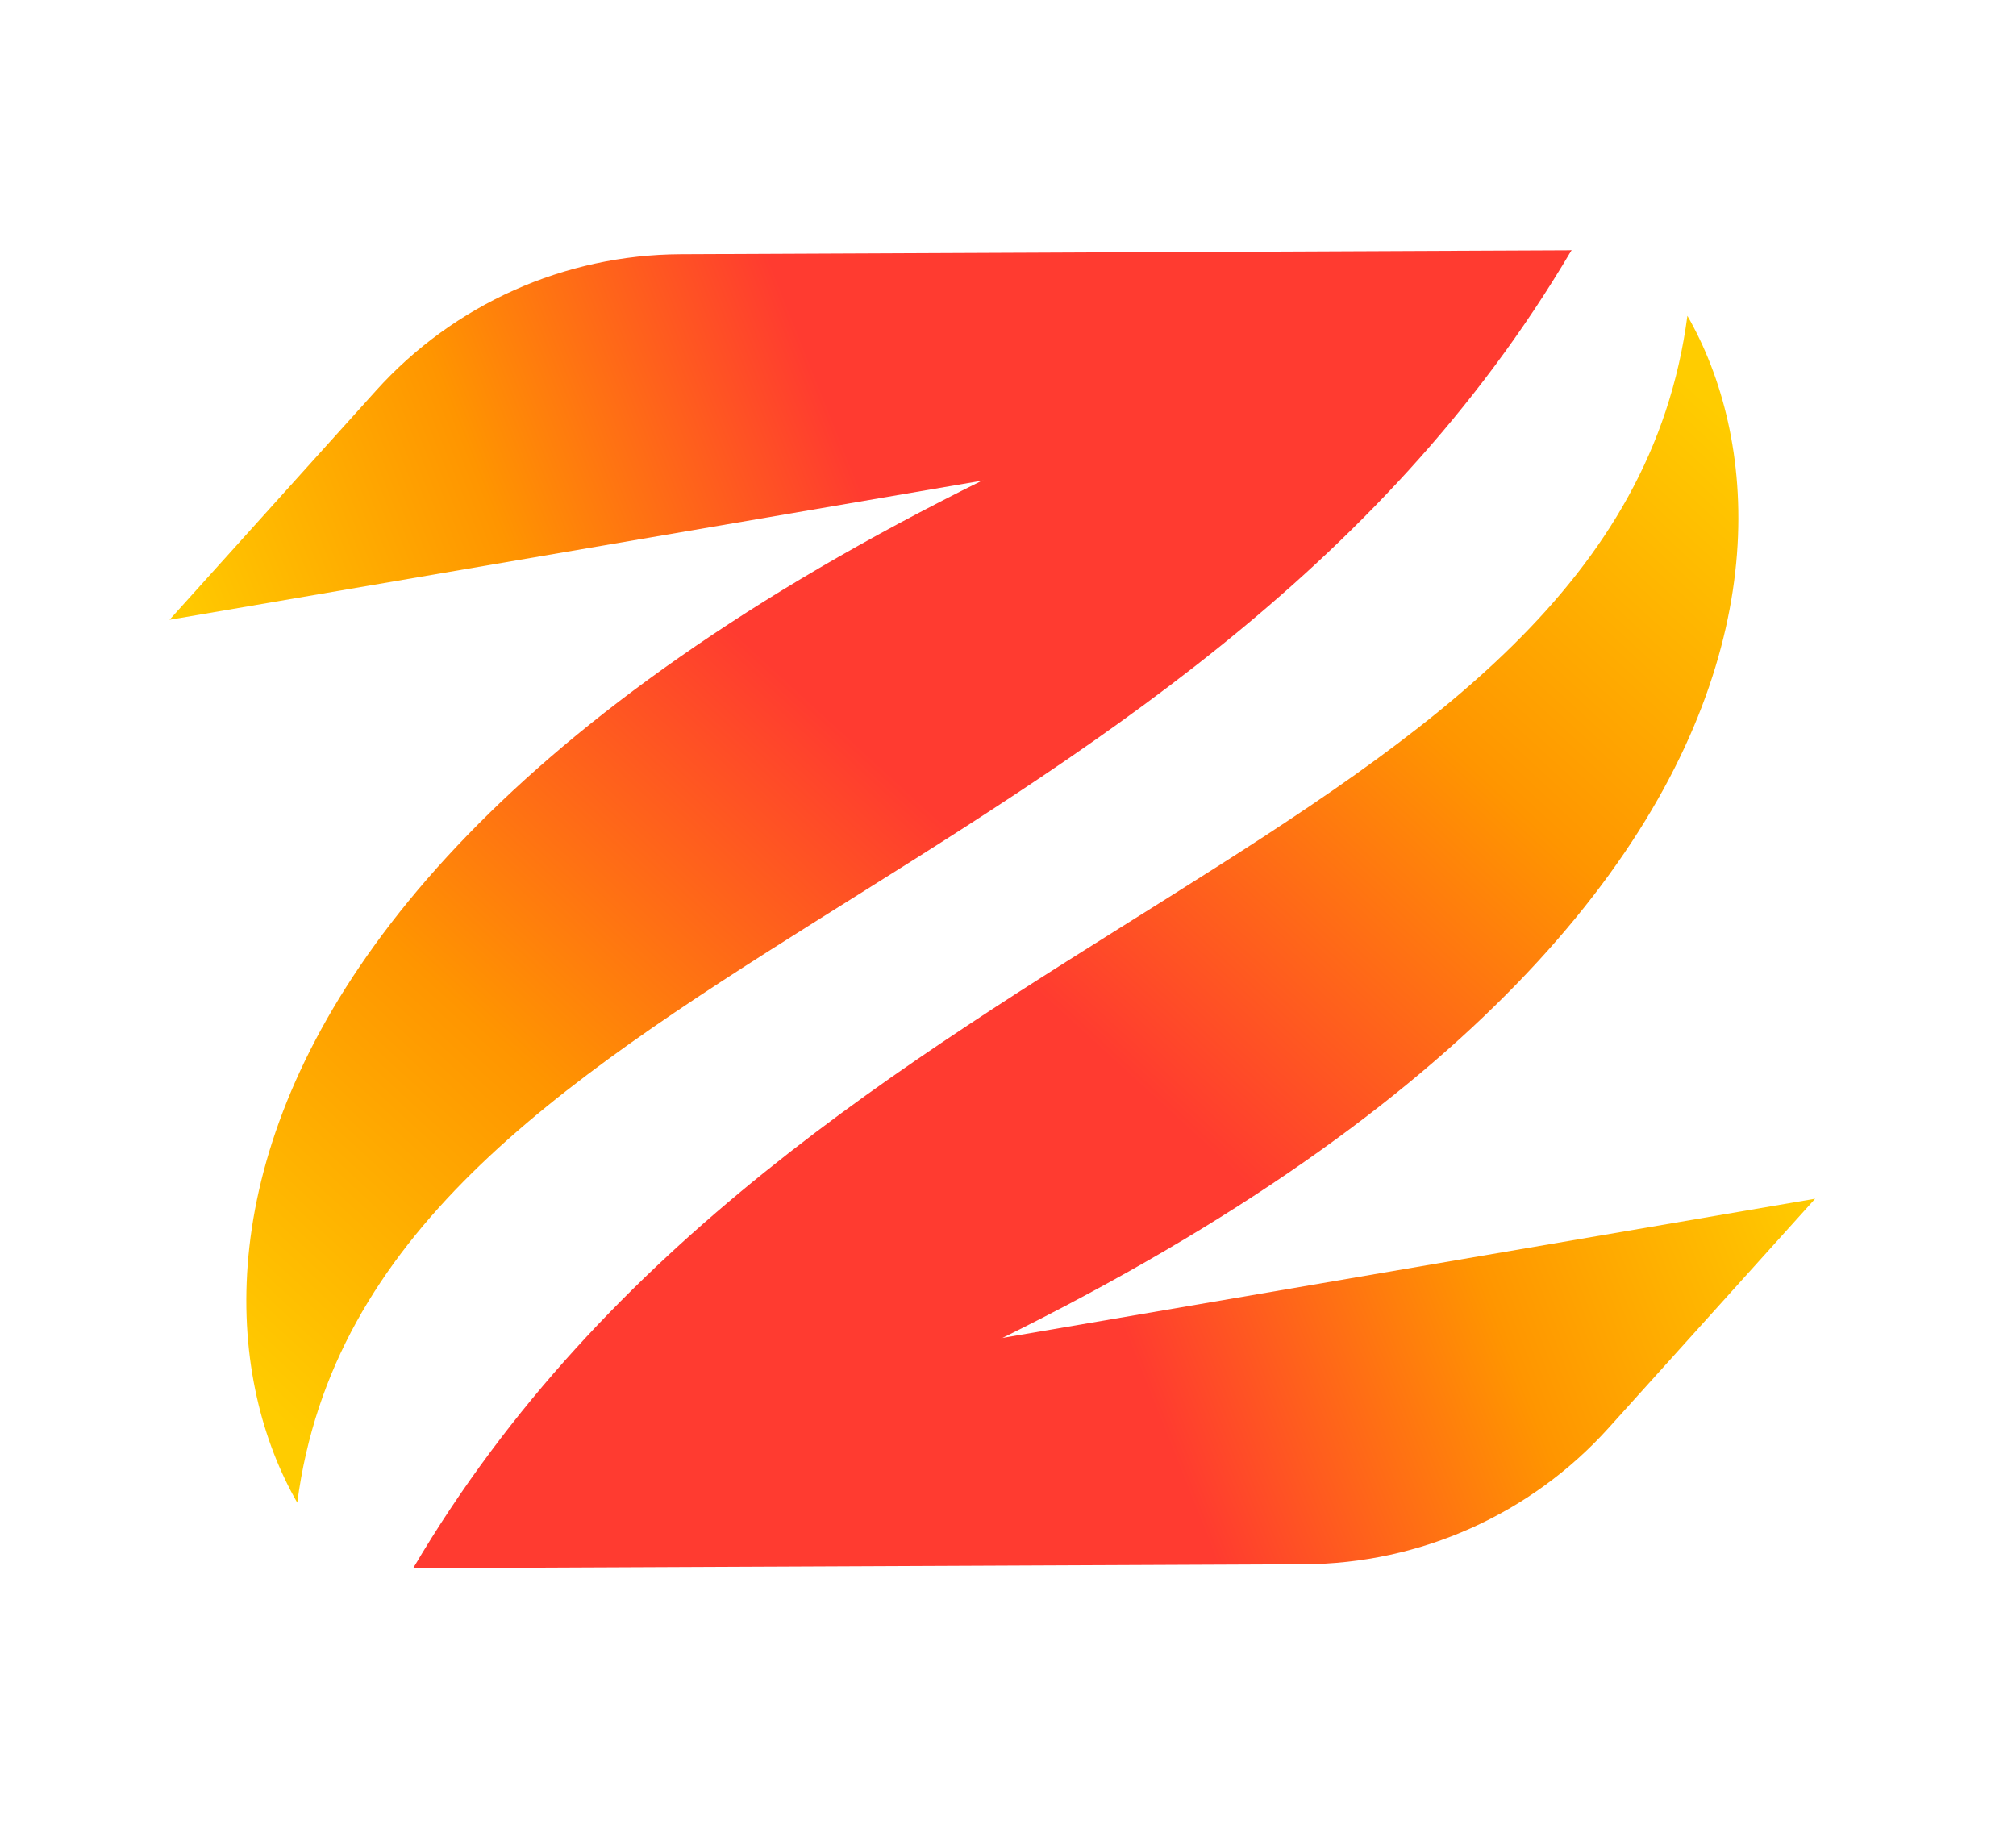
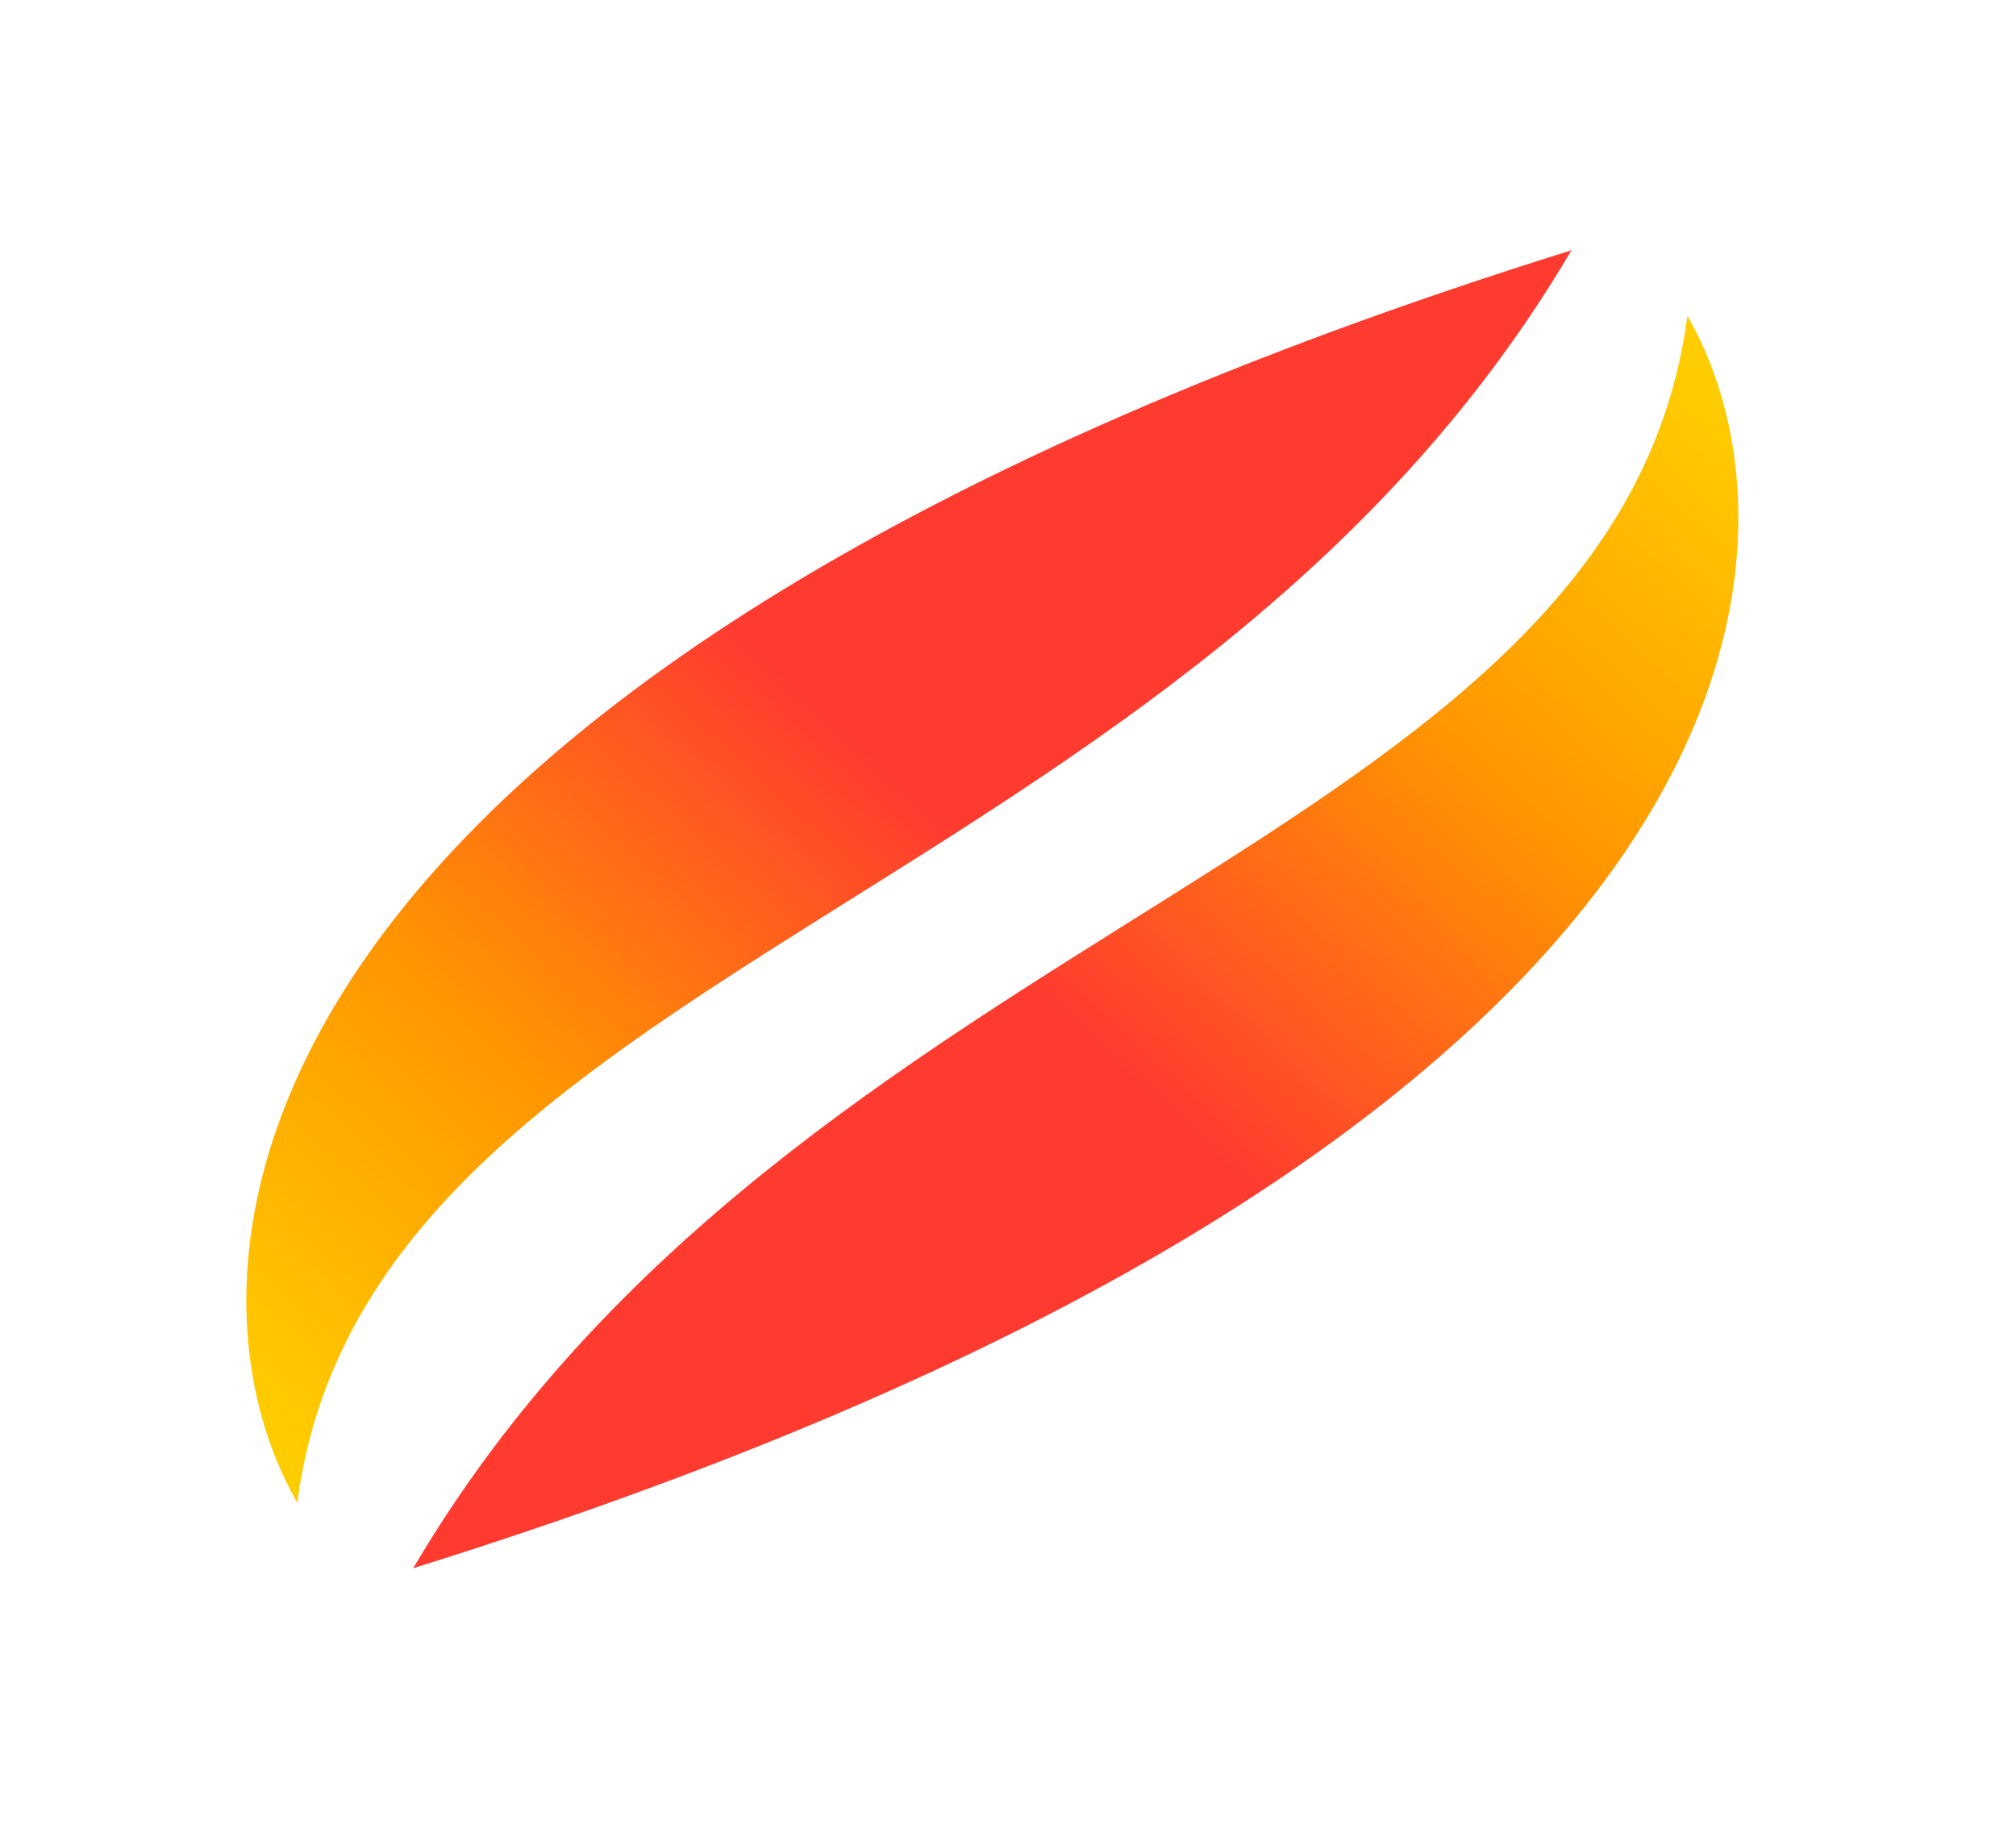
<svg xmlns="http://www.w3.org/2000/svg" width="44" height="40" viewBox="0 0 44 40" fill="none">
  <path d="M6.488 32.796C3.462 27.524 4.786 14.675 34.298 5.462C25.892 19.735 8.022 21.112 6.488 32.796Z" fill="url(#paint0_linear_192_8832)" />
-   <path d="M8.208 8.524L3.7 13.527L31.79 8.717L34.299 5.462L14.854 5.548C12.319 5.56 9.905 6.64 8.208 8.524Z" fill="url(#paint1_linear_192_8832)" />
  <path d="M36.828 6.892C39.855 12.165 38.53 25.013 9.018 34.226C17.424 19.953 35.294 18.576 36.828 6.892Z" fill="url(#paint2_linear_192_8832)" />
-   <path d="M35.108 31.165L39.616 26.162L11.526 30.972L9.018 34.226L28.462 34.14C30.998 34.129 33.411 33.048 35.108 31.165Z" fill="url(#paint3_linear_192_8832)" />
  <defs>
    <linearGradient id="paint0_linear_192_8832" x1="19.03" y1="16.522" x2="5.939" y2="30.816" gradientUnits="userSpaceOnUse">
      <stop stop-color="#FF3B30" />
      <stop offset="0.519" stop-color="#FF9500" />
      <stop offset="1" stop-color="#FFCC00" />
    </linearGradient>
    <linearGradient id="paint1_linear_192_8832" x1="17.911" y1="7.878" x2="3.7" y2="13.527" gradientUnits="userSpaceOnUse">
      <stop offset="0.014" stop-color="#FF3B30" />
      <stop offset="0.514" stop-color="#FF9500" />
      <stop offset="1" stop-color="#FFCC00" />
    </linearGradient>
    <linearGradient id="paint2_linear_192_8832" x1="24.286" y1="23.166" x2="37.377" y2="8.872" gradientUnits="userSpaceOnUse">
      <stop stop-color="#FF3B30" />
      <stop offset="0.519" stop-color="#FF9500" />
      <stop offset="1" stop-color="#FFCC00" />
    </linearGradient>
    <linearGradient id="paint3_linear_192_8832" x1="25.405" y1="31.811" x2="39.616" y2="26.162" gradientUnits="userSpaceOnUse">
      <stop offset="0.014" stop-color="#FF3B30" />
      <stop offset="0.514" stop-color="#FF9500" />
      <stop offset="1" stop-color="#FFCC00" />
    </linearGradient>
  </defs>
</svg>